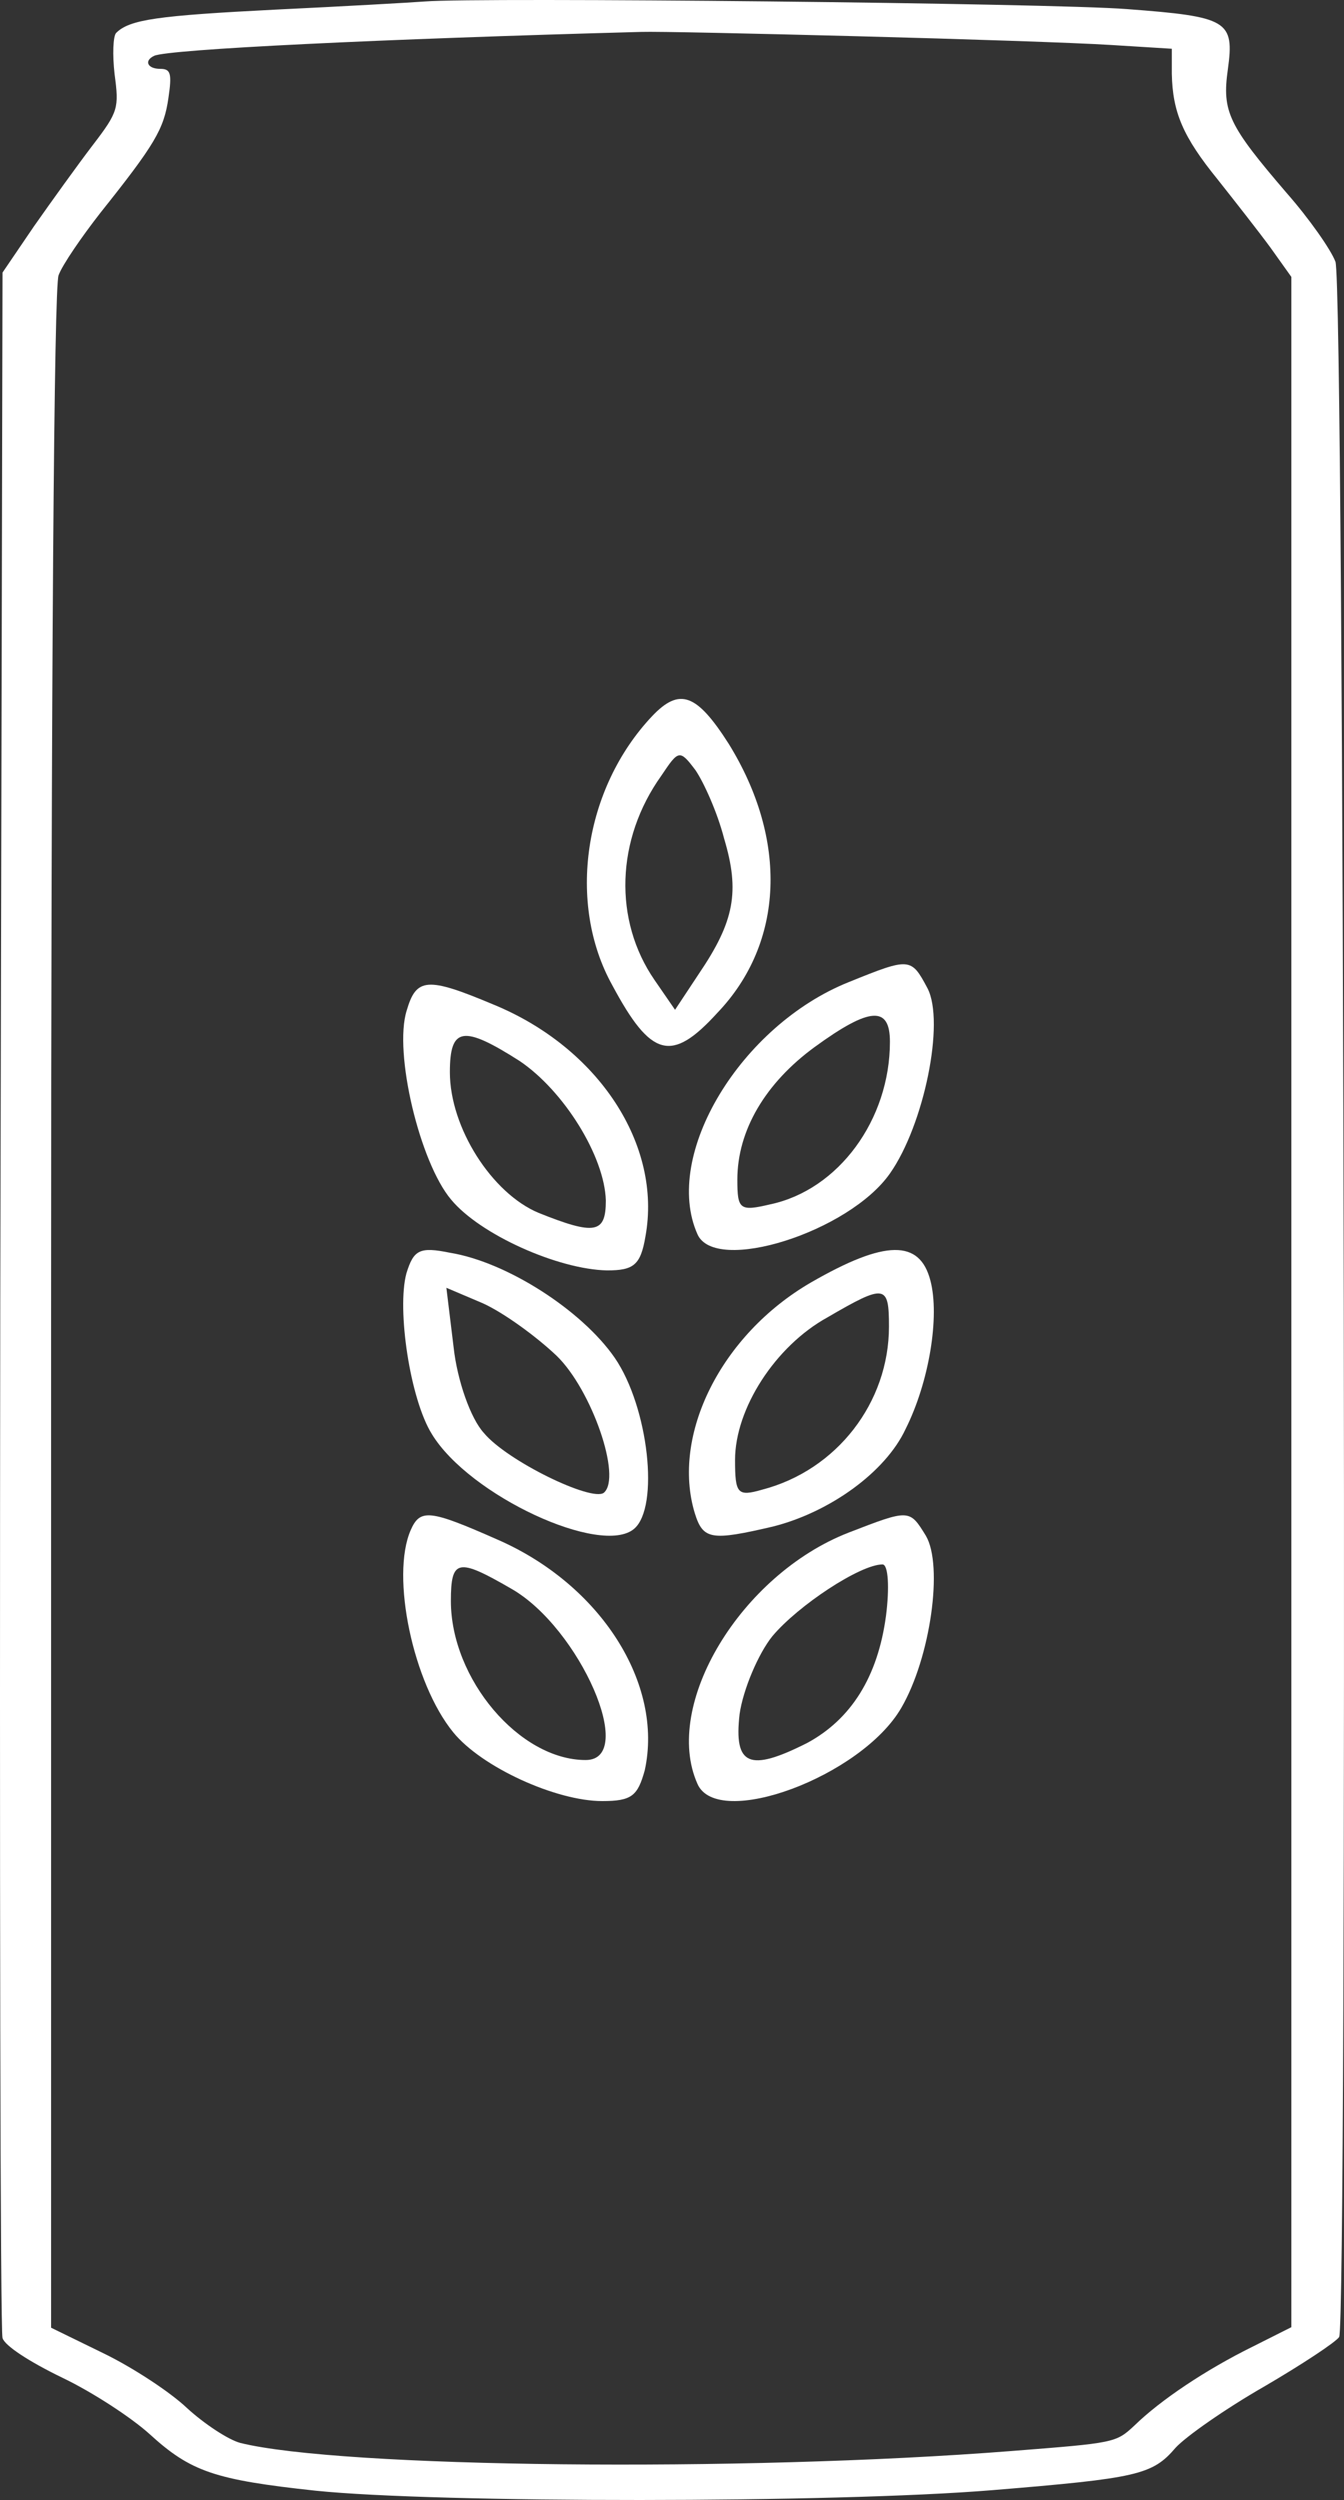
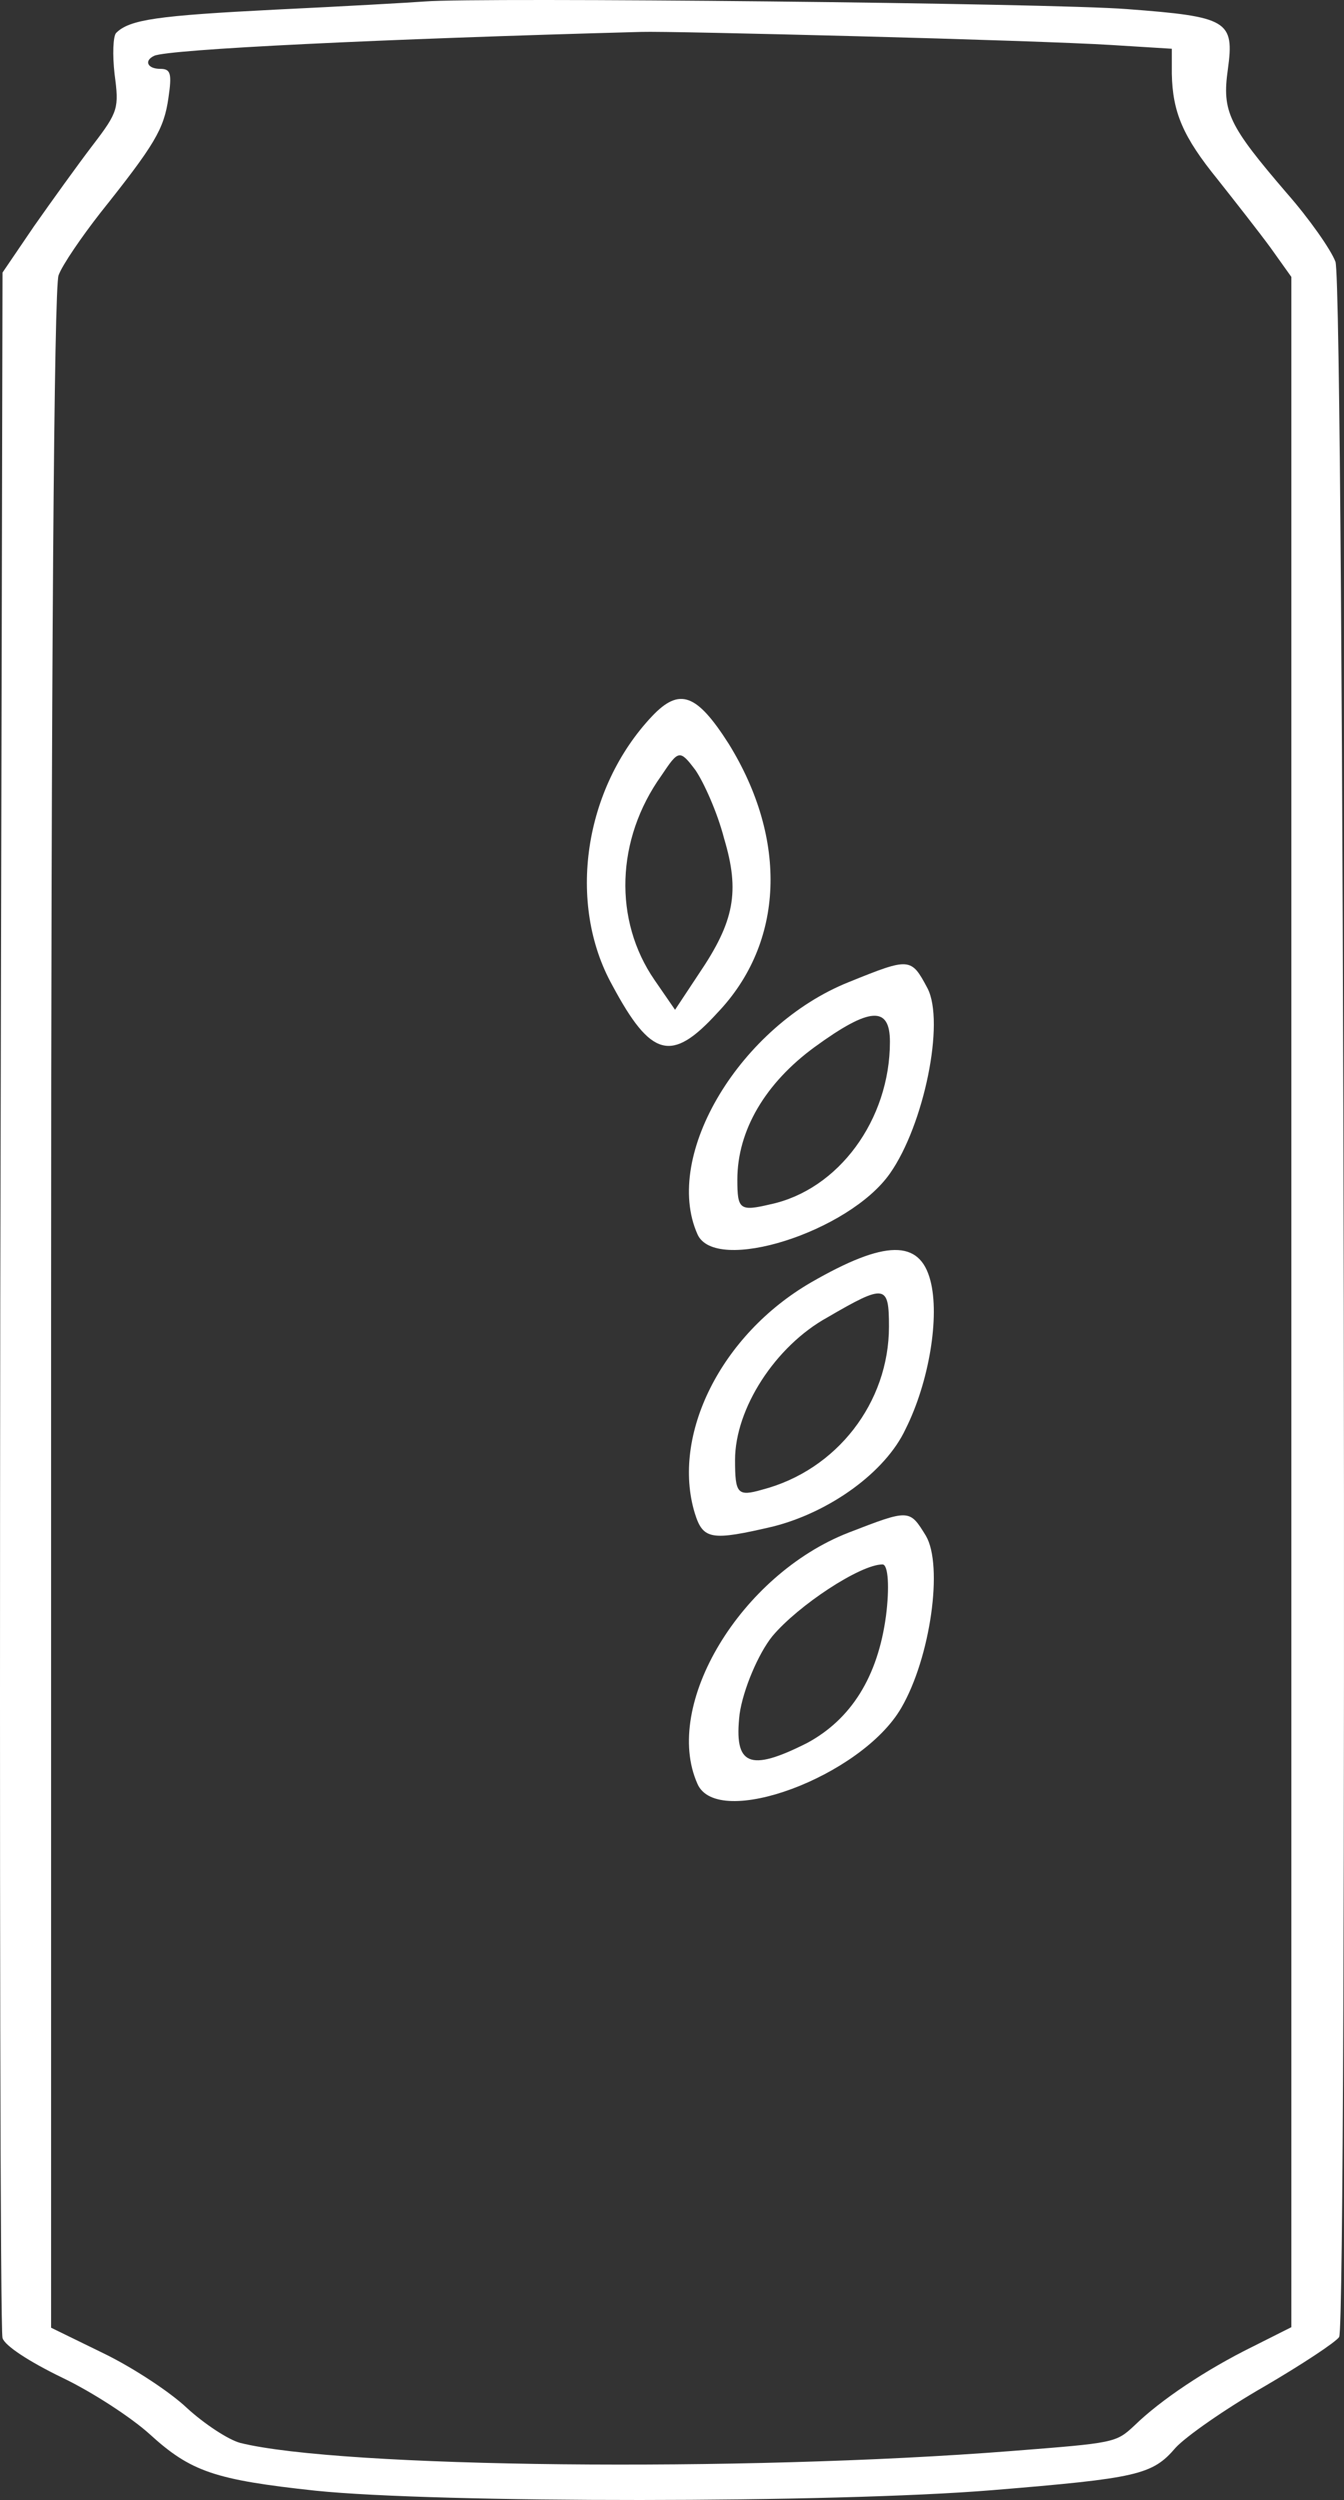
<svg xmlns="http://www.w3.org/2000/svg" width="150" height="279" viewBox="0 0 150 279" fill="none">
  <rect x="0" y="0" width="150" height="279" fill="#333333" stroke="none" />
  <path d="M72.795 79.908C65.159 87.986 63.25 100.815 68.341 109.962C72.667 118.04 74.958 118.634 80.048 113.05C87.556 105.21 87.938 93.687 81.321 82.996C77.758 77.413 75.849 76.7 72.795 79.908ZM80.812 93.569C82.593 99.508 81.957 102.834 78.012 108.655L75.34 112.694L73.049 109.368C68.468 102.716 68.722 93.687 73.813 86.56C75.722 83.709 75.849 83.59 77.63 85.966C78.521 87.273 80.048 90.599 80.812 93.569Z" fill="white" />
-   <path d="M45.389 112.778C43.916 117.477 46.861 129.742 50.343 133.869C53.556 137.766 62.26 141.663 67.75 141.778C70.695 141.778 71.499 141.205 72.034 137.995C73.909 127.794 66.812 116.904 55.029 112.09C47.665 108.995 46.46 109.11 45.389 112.778ZM57.975 118.394C62.929 121.719 67.482 129.054 67.616 133.983C67.616 137.651 66.411 137.881 60.117 135.359C54.895 133.181 50.209 125.845 50.209 119.655C50.209 114.612 51.682 114.383 57.975 118.394Z" fill="white" />
  <path d="M94.737 109.599C82.686 114.423 73.909 128.893 77.839 137.736C79.804 142.215 94.737 137.507 99.322 130.961C103.121 125.563 105.479 114.078 103.514 110.288C101.68 106.843 101.549 106.843 94.737 109.599ZM99.322 116.26C99.322 124.989 93.558 132.798 85.96 134.406C82.555 135.21 82.293 134.98 82.293 131.65C82.293 126.137 85.436 120.854 90.938 116.835C97.095 112.356 99.322 112.241 99.322 116.26Z" fill="white" />
-   <path d="M45.358 142.107C44.277 146.131 45.764 156.131 48.197 160.04C52.388 166.937 67.122 173.719 70.772 170.615C73.611 168.201 72.394 157.051 68.609 151.533C64.959 146.246 56.578 140.843 50.225 139.808C46.845 139.119 46.169 139.464 45.358 142.107ZM62.121 151.303C66.041 155.097 69.42 164.868 67.393 166.592C66.041 167.626 56.578 163.028 54.01 159.925C52.523 158.315 51.036 154.062 50.63 150.384L49.819 143.717L53.875 145.441C56.173 146.475 59.823 149.119 62.121 151.303Z" fill="white" />
  <path d="M90.493 143.133C80.451 148.968 74.902 160.18 77.545 168.876C78.47 171.85 79.394 171.965 86.265 170.363C92.607 168.761 98.817 164.299 101.063 159.494C103.706 154.231 104.895 146.909 103.838 142.904C102.649 138.328 98.817 138.328 90.493 143.133ZM99.214 148.053C99.214 156.519 93.4 164.07 85.076 166.244C82.301 167.045 82.037 166.702 82.037 162.926C82.037 157.206 86.529 150.227 92.343 147.023C98.817 143.248 99.214 143.362 99.214 148.053Z" fill="white" />
-   <path d="M45.835 170.765C43.592 175.918 46.099 187.829 50.585 193.327C53.752 197.221 62.064 201 67.209 201C70.508 201 71.167 200.427 71.959 197.564C74.07 187.944 67.077 176.835 55.467 171.795C47.946 168.474 46.891 168.36 45.835 170.765ZM57.05 177.293C64.702 181.645 71.167 196.419 65.362 196.419C57.974 196.419 50.321 187.371 50.321 178.667C50.321 173.971 51.113 173.857 57.05 177.293Z" fill="white" />
  <path d="M94.703 171.043C82.674 175.734 73.915 190.262 77.837 199.07C80.059 204.218 96.141 198.269 100.586 190.605C103.855 185 105.293 174.704 103.332 171.387C101.501 168.412 101.501 168.412 94.703 171.043ZM98.886 180.309C97.971 187.173 94.964 191.863 90.127 194.494C83.59 197.812 81.89 197.011 82.544 191.291C82.936 188.546 84.635 184.542 86.204 182.597C89.081 179.166 96.01 174.59 98.494 174.59C99.148 174.59 99.279 177.221 98.886 180.309Z" fill="white" />
  <path d="M47.396 0.166C45.811 0.287 38.306 0.712 30.718 1.075C17.626 1.742 14.457 2.167 12.956 3.682C12.623 4.046 12.539 6.108 12.79 8.29C13.29 12.049 13.207 12.473 10.371 16.172C8.704 18.354 5.785 22.416 3.784 25.266L0.281 30.419L0.031 145.005C-0.052 207.997 0.031 260.198 0.281 260.925C0.532 261.774 3.2 263.532 6.952 265.351C10.371 266.988 14.707 269.838 16.709 271.656C21.295 275.84 23.964 276.749 35.221 277.962C48.73 279.356 93.175 279.356 110.77 277.901C126.948 276.567 128.615 276.203 131.2 273.172C132.368 271.899 136.787 268.807 141.123 266.321C145.376 263.835 149.129 261.35 149.462 260.804C150.38 258.925 150.046 31.814 149.045 29.207C148.545 27.873 146.127 24.417 143.625 21.568C137.121 13.989 136.37 12.473 137.037 7.745C137.788 2.288 137.037 1.864 125.78 1.015C117.441 0.348 53.483 -0.319 47.396 0.166ZM95.76 4.046C107.435 4.349 120.11 4.774 123.946 5.016L130.783 5.441V8.23C130.867 12.534 132.034 15.262 135.87 19.991C137.788 22.416 140.456 25.812 141.791 27.63L144.125 30.904V259.713L139.789 261.895C134.619 264.442 129.533 267.837 126.614 270.686C124.529 272.626 124.446 272.626 112.855 273.536C82.752 275.9 37.973 275.415 26.799 272.626C25.465 272.263 22.796 270.504 20.878 268.746C18.96 266.927 14.791 264.199 11.539 262.623L5.702 259.773V146.339C5.702 74.374 6.035 32.056 6.536 30.722C6.952 29.57 9.121 26.418 11.205 23.75C17.293 16.111 18.293 14.414 18.794 10.958C19.21 8.169 19.044 7.684 17.876 7.684C16.459 7.684 16.042 6.774 17.209 6.229C18.794 5.501 42.392 4.349 71.578 3.561C73.162 3.501 84.086 3.743 95.76 4.046Z" fill="white" />
</svg>